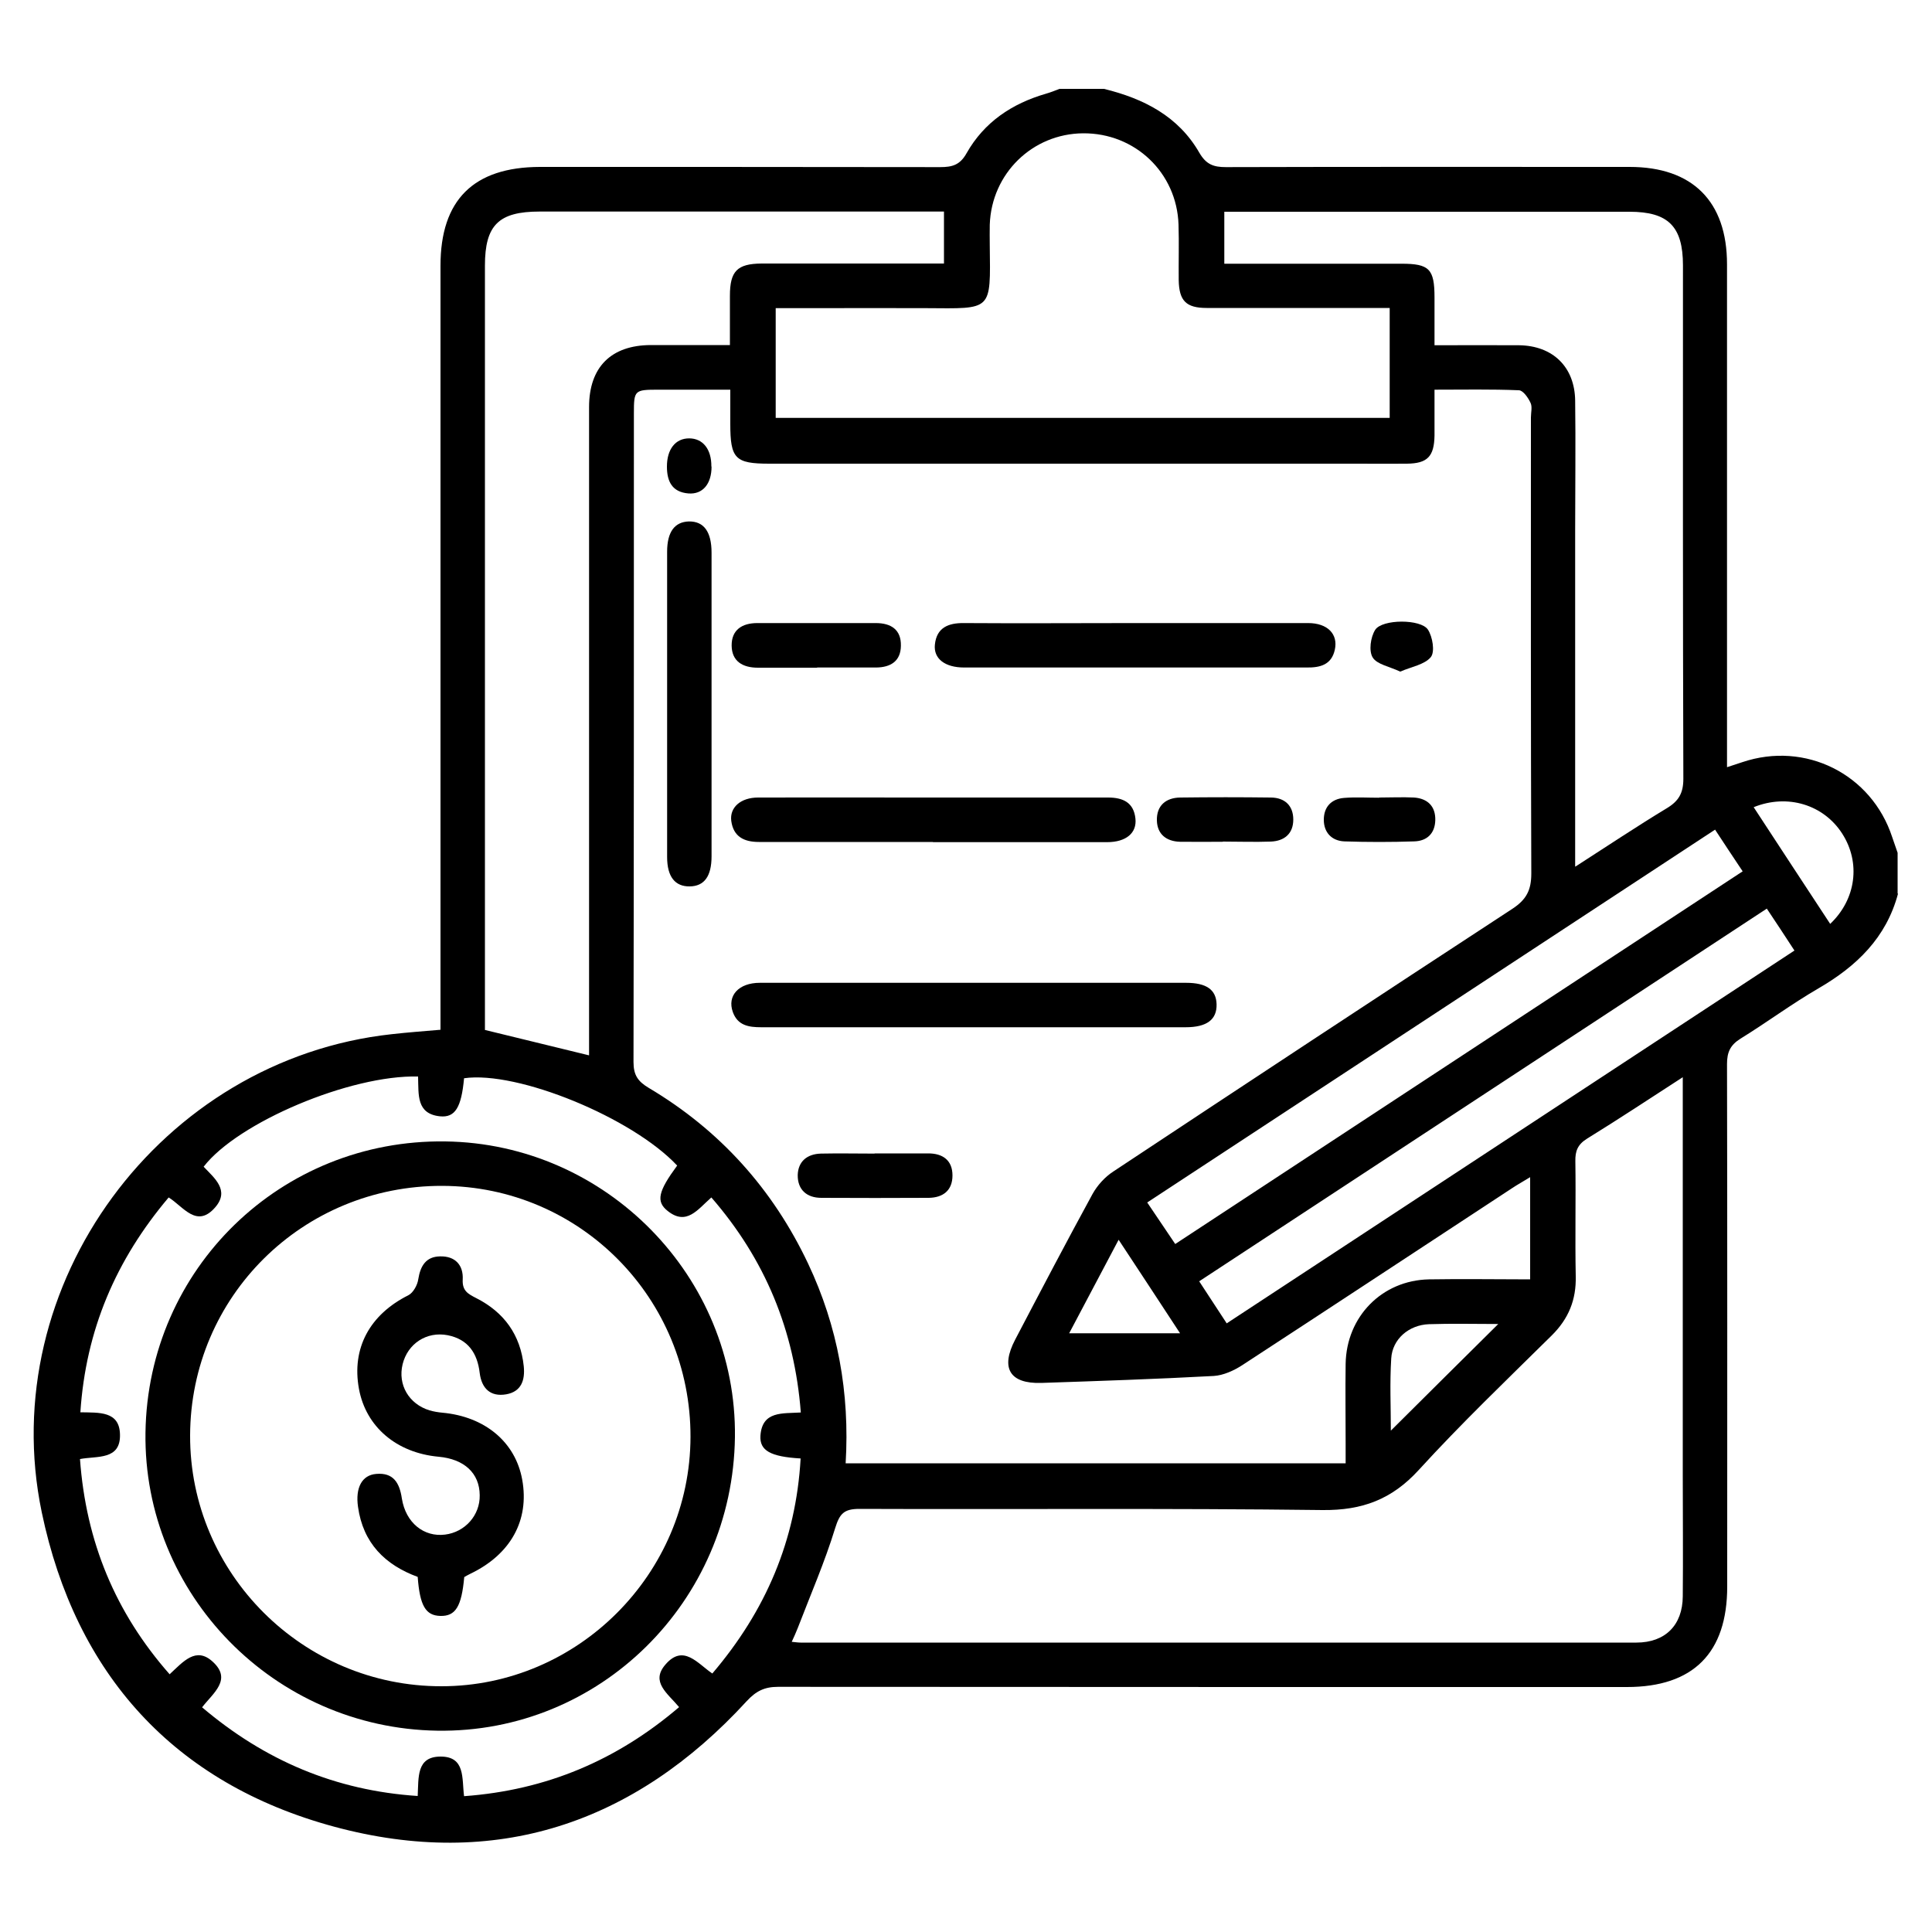
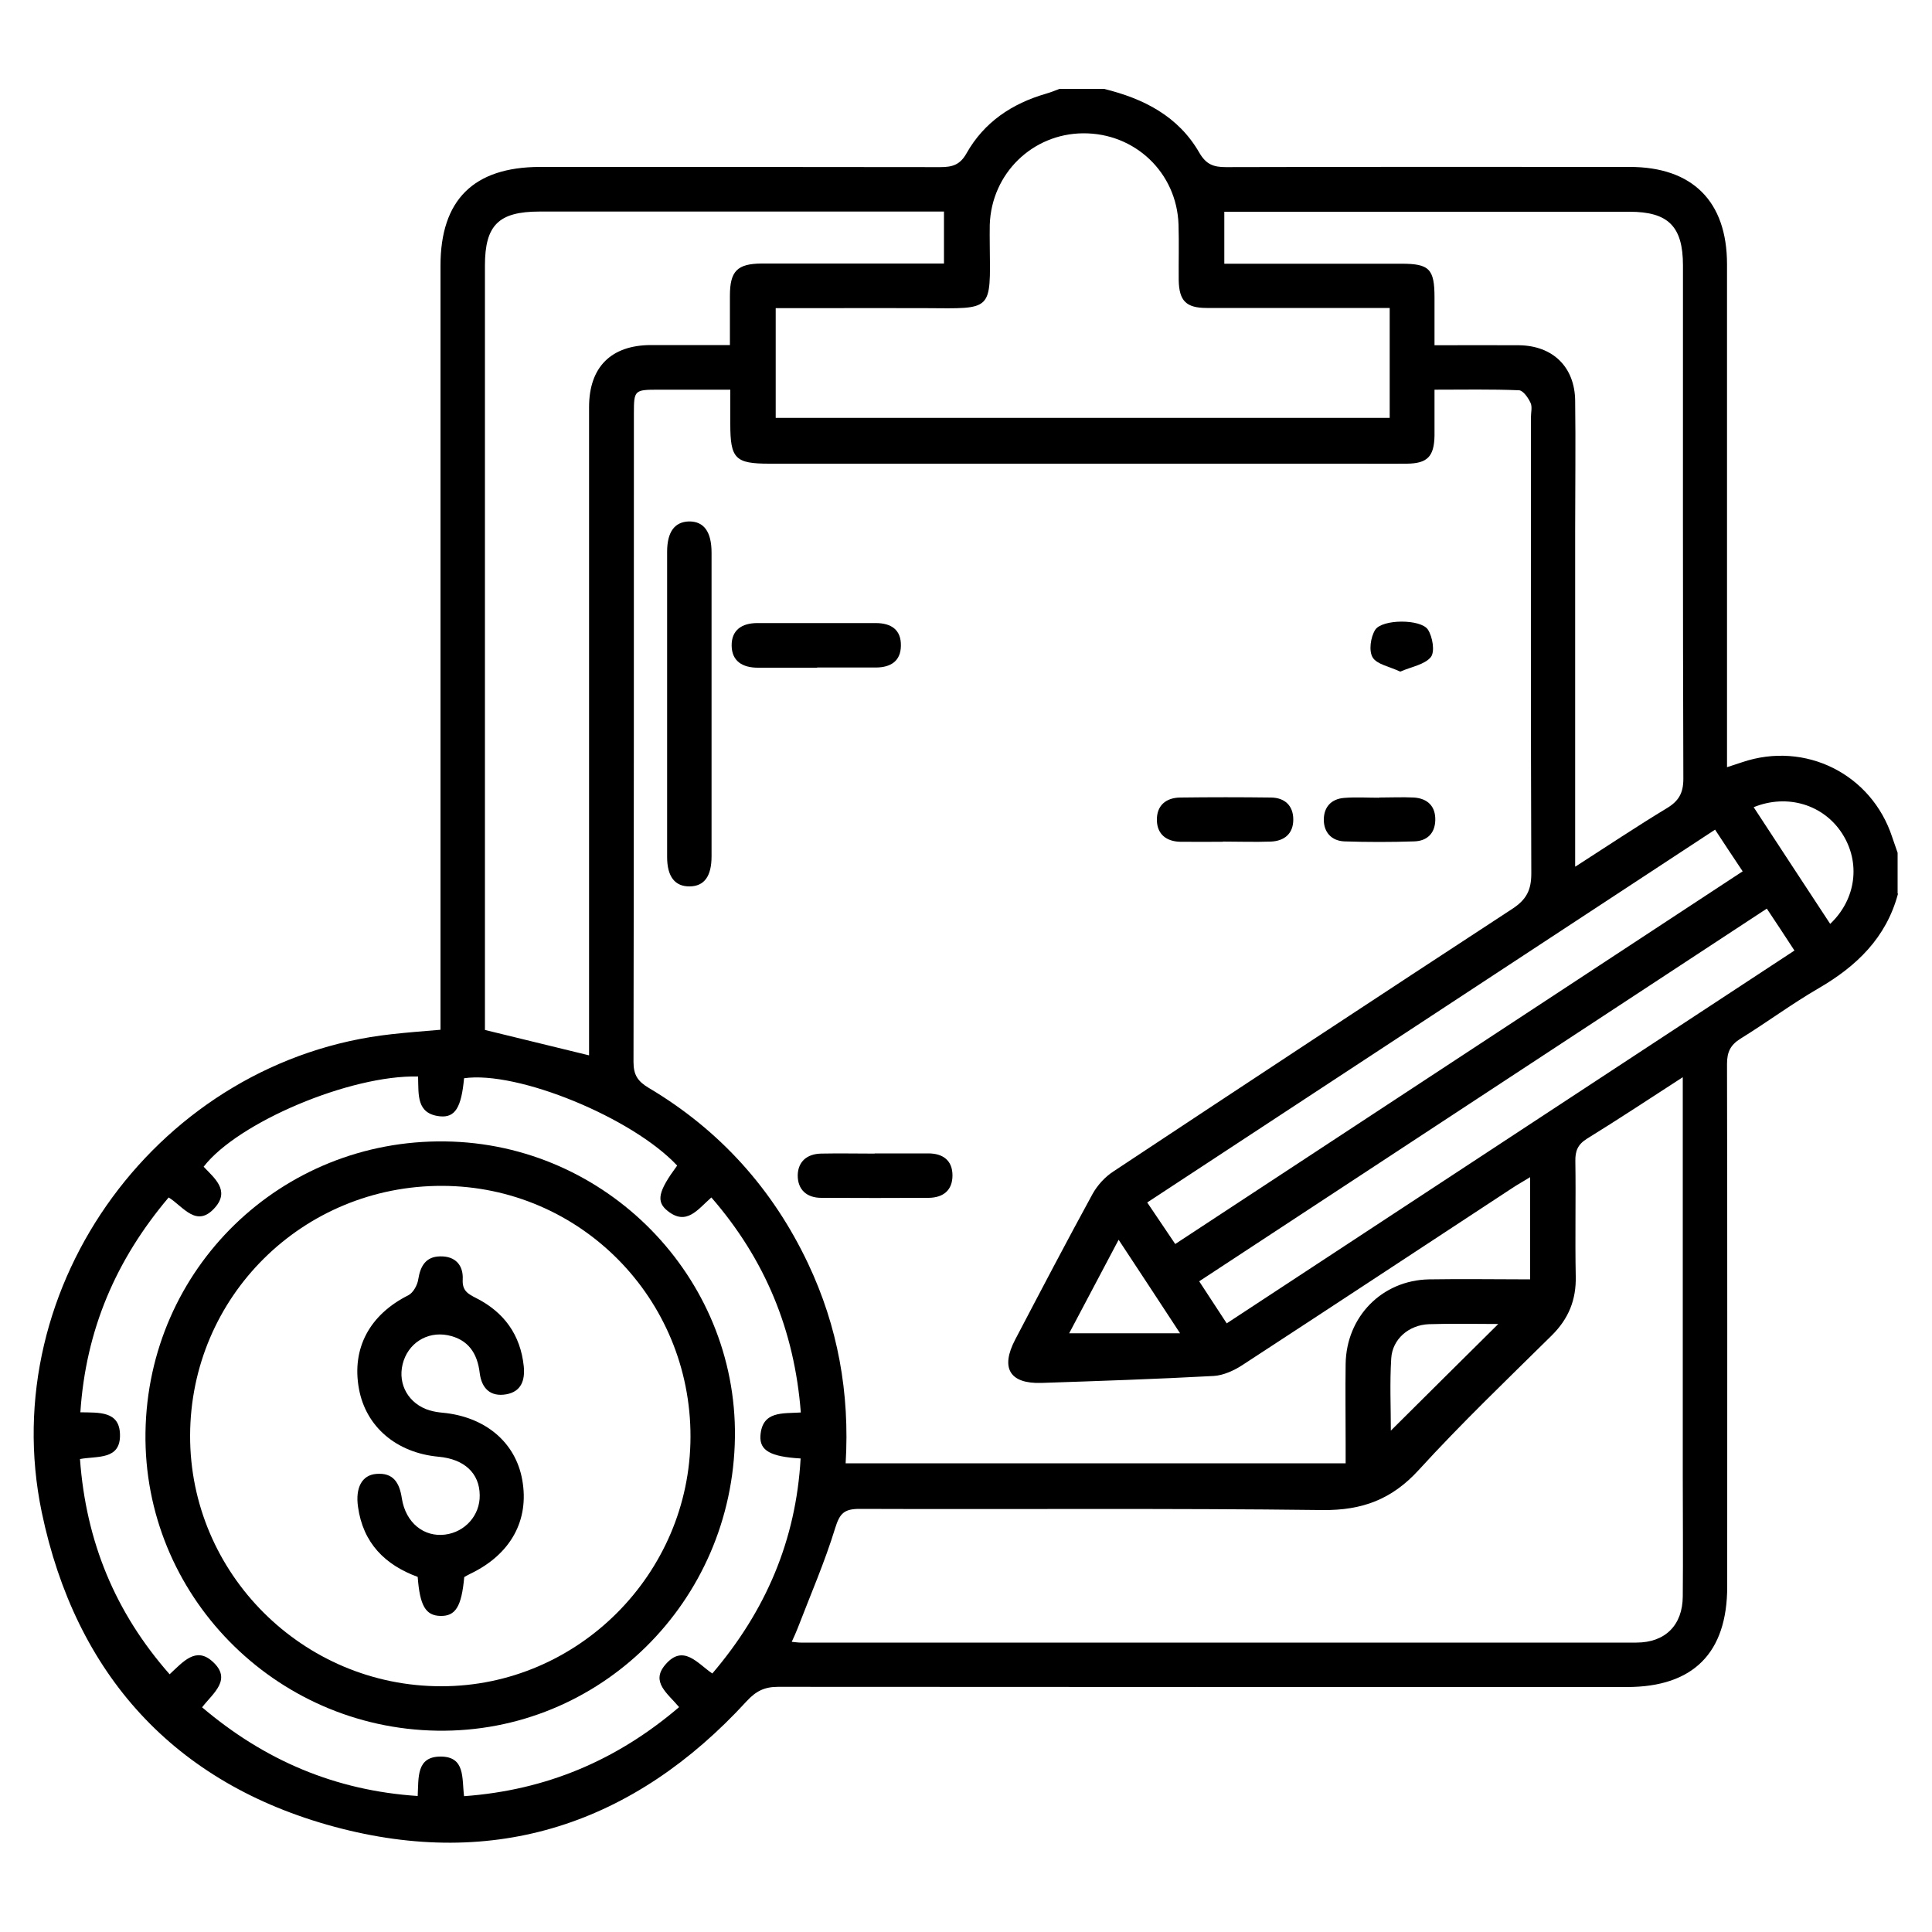
<svg xmlns="http://www.w3.org/2000/svg" id="Layer_1" viewBox="0 0 100 100">
  <g id="lzWaPg.tif">
    <g>
      <path d="M98.24,46.26c-.61,2.28-2.14,3.75-4.12,4.9-1.38,.8-2.67,1.76-4.03,2.6-.53,.33-.7,.7-.7,1.31,.02,9.02,.01,18.03,.01,27.05,0,3.44-1.76,5.2-5.19,5.2-14.65,0-29.29,0-43.94-.01-.7,0-1.14,.22-1.62,.74-5.83,6.36-13.02,8.75-21.35,6.5-8.29-2.24-13.39-7.89-15.14-16.28-2.45-11.78,6.17-23.44,18.11-24.74,.79-.09,1.59-.15,2.53-.23,0-.34,0-.71,0-1.08,0-12.82,0-25.64,0-38.47,0-3.4,1.71-5.1,5.14-5.11,6.91,0,13.82,0,20.72,.01,.63,0,1.03-.11,1.37-.72,.91-1.61,2.35-2.57,4.11-3.08,.24-.07,.47-.16,.7-.25,.77,0,1.54,0,2.3,0,2.05,.5,3.85,1.41,4.94,3.31,.35,.6,.73,.74,1.37,.74,6.97-.02,13.93-.01,20.9-.01,3.25,0,5.04,1.78,5.04,5.04,0,8.31,0,16.62,0,24.92v1.11c.31-.1,.55-.18,.79-.26,3.26-1.1,6.69,.61,7.76,3.88,.09,.27,.19,.54,.28,.81v2.11Zm-54.49,29.48h25.9c0-.39,0-.7,0-1.02,0-1.38-.02-2.75,0-4.13,.04-2.44,1.88-4.32,4.31-4.37,1.74-.03,3.49,0,5.24,0v-5.29c-.37,.23-.67,.39-.95,.58-4.65,3.05-9.29,6.11-13.95,9.15-.43,.28-.98,.53-1.48,.56-2.97,.16-5.94,.26-8.92,.36-1.64,.05-2.13-.77-1.35-2.25,1.32-2.52,2.64-5.04,4-7.53,.25-.45,.64-.88,1.07-1.16,6.87-4.55,13.76-9.09,20.66-13.6,.73-.48,.98-.97,.98-1.83-.03-7.87-.02-15.73-.02-23.6,0-.26,.08-.55-.02-.76-.12-.26-.38-.64-.6-.65-1.43-.06-2.86-.03-4.37-.03,0,.86,0,1.62,0,2.38-.02,1.08-.37,1.44-1.43,1.45-.83,.01-1.66,0-2.49,0-10.17,0-20.34,0-30.51,0-1.77,0-2.02-.26-2.02-2.06,0-.57,0-1.13,0-1.77-1.31,0-2.52,0-3.73,0-1.23,0-1.26,.03-1.26,1.22,0,11.19,0,22.39-.02,33.58,0,.67,.22,1,.79,1.34,3.67,2.18,6.42,5.23,8.25,9.1,1.53,3.24,2.16,6.67,1.94,10.34Zm43.36-19.99c-1.76,1.14-3.35,2.19-4.97,3.19-.48,.3-.61,.64-.6,1.16,.03,1.98-.02,3.96,.02,5.95,.03,1.23-.37,2.21-1.25,3.08-2.32,2.29-4.68,4.55-6.88,6.96-1.39,1.52-2.92,2.09-4.97,2.07-7.99-.1-15.98-.03-23.98-.06-.8,0-1.02,.25-1.25,.99-.54,1.76-1.28,3.46-1.94,5.18-.09,.23-.19,.45-.31,.71,.21,.02,.33,.04,.46,.04,14.42,0,28.84,0,43.26,0,1.49,0,2.39-.9,2.4-2.39,.02-2.08,0-4.16,0-6.23,0-6.81,0-13.62,0-20.65Zm-65.47-.03c-3.51-.09-9.34,2.38-11.1,4.67,.56,.59,1.36,1.22,.6,2.1-.96,1.11-1.65-.04-2.41-.51-2.74,3.24-4.29,6.87-4.57,11.12,.97,.02,2.02-.07,2.05,1.14,.04,1.35-1.19,1.11-2.07,1.28,.31,4.28,1.83,7.95,4.64,11.14,.71-.66,1.36-1.44,2.22-.66,1.03,.93,.04,1.62-.54,2.37,3.24,2.75,6.9,4.31,11.16,4.59,.05-.97-.07-2.03,1.17-2.04,1.31-.01,1.11,1.13,1.23,2.05,4.26-.31,7.91-1.86,11.13-4.61-.59-.71-1.49-1.3-.71-2.2,.93-1.09,1.67-.05,2.43,.46,2.77-3.25,4.33-6.9,4.57-11.13-1.56-.09-2.13-.41-2.08-1.18,.09-1.29,1.14-1.14,2.09-1.2-.33-4.26-1.85-7.93-4.63-11.13-.71,.62-1.28,1.48-2.26,.7-.62-.49-.49-1.02,.49-2.35-2.32-2.48-8.26-4.92-11.03-4.52-.14,1.51-.46,2.05-1.25,1.97-1.22-.13-1.1-1.11-1.13-2.03Zm8.85-1.1v-1.14c0-10.8,0-21.6,0-32.41,0-2.07,1.14-3.2,3.19-3.21,1.33,0,2.67,0,4.1,0,0-.91,0-1.73,0-2.55,0-1.28,.38-1.66,1.64-1.67,2.81,0,5.63,0,8.44,0,.34,0,.67,0,1,0v-2.69h-1.08c-6.62,0-13.23,0-19.85,0-2.12,0-2.83,.7-2.83,2.8,0,12.88,0,25.76,0,38.64v.92c1.79,.44,3.52,.86,5.37,1.31ZM71.93,15.94c-.43,0-.78,0-1.12,0-2.78,0-5.57,0-8.35,0-1.07,0-1.43-.37-1.45-1.44-.01-.96,.02-1.92-.01-2.88-.09-2.68-2.25-4.74-4.94-4.72-2.62,.02-4.74,2.08-4.83,4.73-.01,.35,0,.7,0,1.06,.04,3.45,.15,3.28-3.31,3.26-1.92-.01-3.84,0-5.76,0h-2.01v5.68h31.78v-5.68Zm9.62,28.91c1.68-1.08,3.19-2.09,4.73-3.02,.61-.37,.85-.78,.85-1.52-.03-8.86-.02-17.71-.02-26.57,0-2.02-.76-2.78-2.77-2.78-6.68,0-13.37,0-20.05,0h-.92v2.69c3.11,0,6.14,0,9.17,0,1.44,0,1.71,.27,1.71,1.75,0,.82,0,1.63,0,2.47,1.56,0,2.97-.01,4.37,0,1.75,.02,2.89,1.12,2.91,2.87,.03,2.24,0,4.48,0,6.71,0,5.72,0,11.45,0,17.4Zm-18.06,23.65c9.87-6.48,19.6-12.87,29.39-19.3-.5-.77-.95-1.45-1.43-2.17-9.83,6.45-19.58,12.86-29.38,19.29,.5,.77,.93,1.42,1.42,2.17Zm25.27-25.55c-9.81,6.44-19.57,12.85-29.38,19.29,.51,.76,.96,1.43,1.45,2.15,9.84-6.46,19.6-12.87,29.37-19.29-.52-.78-.96-1.44-1.43-2.16Zm5.97,4.87c1.35-1.28,1.58-3.17,.63-4.66-.96-1.51-2.84-2.09-4.59-1.38,1.31,2,2.61,3.99,3.96,6.04Zm-17.19,20.71c-1.23,0-2.41-.03-3.58,.01-1.04,.04-1.89,.77-1.95,1.77-.08,1.26-.02,2.52-.02,3.74,1.84-1.83,3.66-3.64,5.56-5.52Zm-16.46,.48c-1.13-1.73-2.12-3.23-3.18-4.84-.9,1.7-1.72,3.26-2.56,4.84h5.74Z" />
-       <path d="M50.55,50.87c3.61,0,7.23,0,10.84,0,1.06,0,1.56,.36,1.58,1.11,.02,.79-.5,1.19-1.6,1.19-7.32,0-14.65,0-21.97,0-.65,0-1.22-.09-1.47-.79-.3-.84,.3-1.51,1.4-1.51,3.74,0,7.48,0,11.22,0Z" />
-       <path d="M48.29,43.58c-3,0-6.01,0-9.01,0-.78,0-1.32-.28-1.43-1.09-.09-.7,.49-1.21,1.39-1.21,2.65-.01,5.3,0,7.95,0,3.39,0,6.77,0,10.16,0,.77,0,1.33,.25,1.42,1.09,.08,.75-.49,1.22-1.47,1.22-3,0-6.01,0-9.01,0Z" />
-       <path d="M58.7,32.25c3,0,6.01,0,9.01,0,1,0,1.56,.57,1.38,1.38-.17,.78-.76,.93-1.46,.92-3.74,0-7.48,0-11.21,0-2.17,0-4.34,0-6.52,0-.99,0-1.59-.46-1.51-1.19,.09-.87,.69-1.12,1.5-1.11,2.94,.02,5.88,0,8.82,0Z" />
      <path d="M36.83,36.37c0,2.65,0,5.3,0,7.95,0,1.04-.38,1.55-1.13,1.56-.76,.01-1.17-.5-1.17-1.52,0-5.27,0-10.53,0-15.8,0-1.03,.39-1.55,1.13-1.57,.77-.01,1.17,.53,1.17,1.62,0,2.59,0,5.17,0,7.76Z" />
      <path d="M42.3,34.56c-1.02,0-2.04,0-3.07,0-.79,0-1.35-.33-1.36-1.14-.01-.81,.53-1.17,1.33-1.17,2.04,0,4.09,0,6.13,0,.79,0,1.32,.34,1.3,1.18-.01,.79-.53,1.11-1.27,1.12-1.02,0-2.04,0-3.07,0Z" />
      <path d="M45.27,59.7c.93,0,1.85,0,2.78,0,.74,0,1.25,.35,1.25,1.14,0,.78-.49,1.15-1.23,1.16-1.85,.01-3.71,.01-5.56,0-.76,0-1.23-.43-1.22-1.18,.02-.7,.48-1.09,1.2-1.11,.93-.02,1.85,0,2.78,0Z" />
      <path d="M63.29,43.57c-.74,0-1.47,.01-2.21,0-.71-.02-1.18-.39-1.2-1.1-.02-.77,.46-1.18,1.21-1.19,1.57-.02,3.13-.02,4.7,0,.71,.01,1.15,.42,1.15,1.14,0,.73-.46,1.11-1.16,1.14-.83,.03-1.66,0-2.49,0Z" />
      <path d="M71.38,41.28c.6,0,1.21-.03,1.81,0,.7,.05,1.12,.45,1.1,1.18-.02,.68-.43,1.07-1.09,1.09-1.21,.04-2.42,.04-3.62,0-.65-.03-1.06-.46-1.06-1.12,0-.67,.4-1.08,1.05-1.13,.6-.05,1.21-.01,1.81-.01,0,0,0,0,0,0Z" />
      <path d="M72.47,34.76c-.55-.26-1.2-.37-1.42-.73-.21-.34-.11-1.05,.13-1.43,.36-.56,2.36-.57,2.73-.01,.24,.37,.37,1.14,.15,1.42-.32,.39-1,.5-1.58,.75Z" />
-       <path d="M36.83,24.15c0,.9-.46,1.45-1.2,1.39-.84-.07-1.11-.62-1.11-1.39,0-.9,.44-1.46,1.15-1.46,.71,0,1.16,.56,1.15,1.46Z" />
      <path d="M38.04,74.38c-.11,8.53-7,15.33-15.41,15.2-8.44-.13-15.22-7.06-15.1-15.43,.12-8.49,7.02-15.19,15.52-15.07,8.33,.11,15.09,7.01,14.99,15.3Zm-2.3,0c.02-7.18-5.72-12.98-12.85-13-7.22-.02-13.03,5.73-13.05,12.92-.02,7.14,5.84,12.99,13.01,12.98,7.06,0,12.87-5.82,12.89-12.9Z" />
      <path d="M24.03,81.62c-.14,1.54-.45,2.04-1.24,2.02-.76-.02-1.06-.53-1.17-2.02-1.69-.62-2.83-1.75-3.09-3.63-.14-.98,.2-1.64,.94-1.7,.89-.08,1.21,.46,1.33,1.27,.2,1.26,1.14,2.01,2.24,1.87,1.03-.13,1.81-1,1.79-2.04-.01-1.14-.8-1.87-2.13-1.99-2.18-.2-3.76-1.55-4.12-3.51-.39-2.11,.56-3.85,2.56-4.85,.25-.13,.47-.53,.51-.83,.11-.69,.4-1.17,1.13-1.18,.78-.02,1.21,.45,1.17,1.2-.03,.58,.27,.74,.7,.96,1.44,.73,2.29,1.9,2.46,3.53,.07,.71-.12,1.31-.91,1.45-.82,.14-1.27-.31-1.37-1.1-.12-1.03-.6-1.75-1.66-1.96-1.09-.21-2.07,.44-2.33,1.5-.26,1.06,.32,2.06,1.39,2.39,.21,.06,.44,.1,.66,.12,2.21,.2,3.79,1.52,4.14,3.47,.38,2.1-.6,3.87-2.69,4.87-.11,.05-.22,.12-.33,.18Z" />
    </g>
  </g>
</svg>